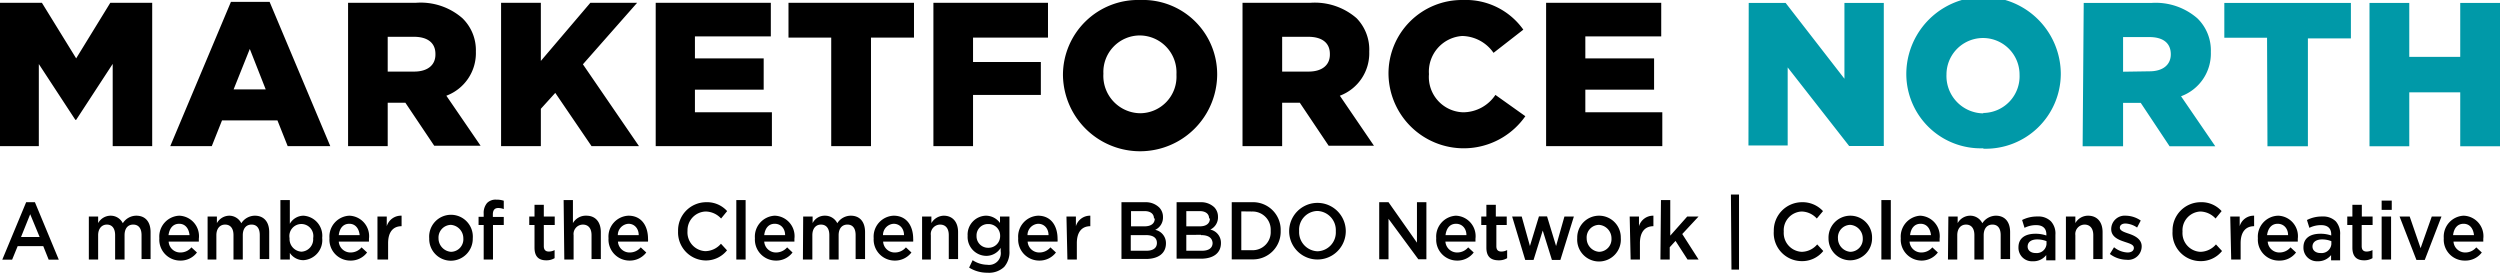
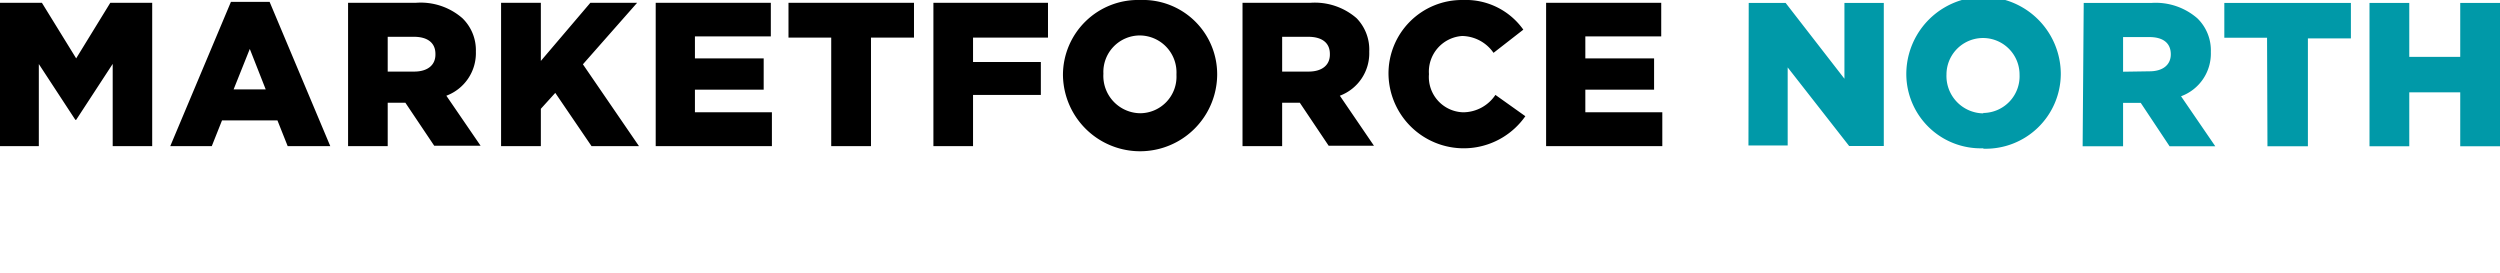
<svg xmlns="http://www.w3.org/2000/svg" viewBox="0 0 185.45 20.23" class="logo logo-primary">
  <g stroke="none" fill="#000000" stroke-width="1px">
    <defs>
      <style>.icls-1{fill:#0099a8}</style>
    </defs>
    <g id="iLayer_2" data-name="Layer 2" stroke="none" fill="#000000" stroke-width="1px">
      <g id="iLayer_1-2" data-name="Layer 1" stroke="none" fill="#000000" stroke-width="1px">
        <path d="M8.18.21L5.65 4.33 3.11.21H0v10.63h2.88V4.75l2.71 4.14h.06l2.71-4.15v6.1h2.93V.21H8.18zM18.53 3.63l1.18 3h-2.38zM17.13.14l-4.5 10.7h3.08l.76-1.91h4.11l.76 1.91h3.16L20 .14zM25.82.21h5a4.7 4.7 0 0 1 3.48 1.14 3.3 3.3 0 0 1 1 2.48 3.37 3.37 0 0 1-2.19 3.27l2.54 3.71h-3.44l-2.14-3.19h-1.31v3.22h-2.94zm4.9 5.1c1 0 1.58-.48 1.58-1.26V4c0-.85-.62-1.27-1.59-1.27h-1.95v2.58zM43.79.21l-3.67 4.31V.21h-2.95v10.63h2.95V8.07l1.07-1.18 2.69 3.95h3.52l-4.16-6.07L47.26.21h-3.47zM48.64.21v10.63h8.62V8.33h-5.71V6.65h5.1V4.33h-5.1V2.7h5.63V.21h-8.54zM58.49.21v2.58h3.17v8.05h2.95V2.79h3.19V.21h-9.31zM69.24.21v10.63h2.94v-3.8h5.03V4.6h-5.03V2.79h5.56V.21h-8.5zM78.85 5.56A5.57 5.57 0 0 1 84.59 0a5.51 5.51 0 0 1 5.7 5.5 5.72 5.72 0 0 1-11.44 0m8.42 0a2.74 2.74 0 0 0-2.72-2.87 2.71 2.71 0 0 0-2.7 2.84 2.77 2.77 0 0 0 2.74 2.93 2.71 2.71 0 0 0 2.68-2.84M92.17.21h5a4.72 4.72 0 0 1 3.46 1.14 3.33 3.33 0 0 1 .94 2.48 3.36 3.36 0 0 1-2.18 3.27l2.53 3.71h-3.36l-2.14-3.19h-1.31v3.22h-2.94zm4.9 5.1c1 0 1.58-.48 1.58-1.26V4c0-.85-.62-1.27-1.6-1.27h-1.94v2.58zM103 5.56A5.45 5.45 0 0 1 108.53 0 5.23 5.23 0 0 1 113 2.2l-2.21 1.72a2.89 2.89 0 0 0-2.33-1.25A2.65 2.65 0 0 0 106 5.5a2.62 2.62 0 0 0 2.53 2.83 2.89 2.89 0 0 0 2.4-1.29l2.22 1.58A5.58 5.58 0 0 1 103 5.56M114.69.21v10.63h8.62V8.33h-5.71V6.65h5.1V4.33h-5.1V2.7h5.63V.21h-8.54z" stroke="none" fill="#000000" stroke-width="1px" />
        <path class="icls-1" d="M175.77 10.85h2.95v-4h3.78v4h2.95V.22h-2.95v4h-3.78v-4h-2.95zm-7.57 0h3v-8h3.19V.22H165V2.8h3.17zm-10.71-5.53V2.75h1.95c1 0 1.59.43 1.59 1.28 0 .78-.59 1.26-1.58 1.26zm-3 5.53h3V7.63h1.31l2.14 3.22h3.39l-2.54-3.71A3.37 3.37 0 0 0 164 3.86a3.31 3.31 0 0 0-1-2.5 4.7 4.7 0 0 0-3.43-1.14h-5zm-7.37-2.44a2.77 2.77 0 0 1-2.73-2.88 2.71 2.71 0 1 1 5.42 0 2.72 2.72 0 0 1-2.69 2.85m0 2.65a5.57 5.57 0 0 0 5.75-5.53 5.73 5.73 0 0 0-11.46 0 5.52 5.52 0 0 0 5.71 5.5m-17.42-.21h2.91V5l4.56 5.83h2.57V.22h-2.92v5.62L132.46.22h-2.74z" stroke="none" fill="#0099a8" stroke-width="1px" />
-         <path d="M1.94 15h.65l1.77 4.26h-.75l-.4-1h-1.9l-.41 1H.17zm1 2.58l-.7-1.69-.68 1.69zM6.59 16.06h.69v.49A1.06 1.06 0 0 1 8.2 16a1 1 0 0 1 .91.56 1.19 1.19 0 0 1 1-.56c.66 0 1.06.44 1.06 1.22v2h-.67v-1.78c0-.51-.23-.78-.62-.78s-.64.28-.64.79v1.8h-.7v-1.81c0-.5-.23-.78-.61-.78s-.65.3-.65.79v1.8h-.69zM11.82 17.67A1.55 1.55 0 0 1 13.3 16a1.52 1.52 0 0 1 1.45 1.71v.21h-2.24a.86.86 0 0 0 .87.81 1.06 1.06 0 0 0 .82-.38l.41.38a1.51 1.51 0 0 1-1.24.6 1.55 1.55 0 0 1-1.55-1.66zm2.24-.23c-.05-.48-.31-.84-.77-.84s-.72.34-.79.84zM15.4 16.06h.69v.49A1.07 1.07 0 0 1 17 16a1 1 0 0 1 .9.56 1.21 1.21 0 0 1 1-.56c.66 0 1.07.44 1.07 1.22v2h-.7v-1.78c0-.51-.22-.78-.61-.78s-.65.28-.65.79v1.8h-.69v-1.81c0-.5-.23-.78-.62-.78s-.65.3-.65.79v1.8h-.65zM21.5 18.76v.49h-.7v-4.41h.7v1.76a1.18 1.18 0 0 1 1-.6 1.49 1.49 0 0 1 1.4 1.65 1.49 1.49 0 0 1-1.4 1.65 1.2 1.2 0 0 1-1-.54zm1.73-1.09a.89.89 0 1 0-1.75 0 .94.94 0 0 0 .88 1 .92.92 0 0 0 .87-1zM24.44 17.67A1.55 1.55 0 0 1 25.92 16a1.52 1.52 0 0 1 1.45 1.71v.21h-2.24a.87.87 0 0 0 .87.81 1.06 1.06 0 0 0 .82-.38l.41.38a1.51 1.51 0 0 1-1.24.6 1.55 1.55 0 0 1-1.55-1.66zm2.24-.23c-.05-.48-.31-.84-.77-.84s-.72.34-.78.84zM28 16.06h.69v.72a1.1 1.1 0 0 1 1.1-.78v.78c-.61 0-1 .41-1 1.26v1.21H28zM31.84 17.68a1.62 1.62 0 1 1 3.23 0 1.63 1.63 0 0 1-1.63 1.66 1.61 1.61 0 0 1-1.6-1.66zm2.53 0a1 1 0 0 0-.93-1 .94.94 0 0 0-.91 1 1 1 0 0 0 .93 1 .93.93 0 0 0 .91-1zM35.88 16.69h-.38v-.61h.38v-.23a1.13 1.13 0 0 1 .25-.79.88.88 0 0 1 .68-.25 1.71 1.71 0 0 1 .56.08v.62a1.15 1.15 0 0 0-.41-.08c-.26 0-.4.15-.4.48v.18h.81v.6h-.8v2.56h-.69zM39.65 18.37v-1.68h-.39v-.63h.39v-.87h.69v.87h.81v.63h-.81v1.57c0 .28.14.4.37.4a.89.89 0 0 0 .43-.11v.6a1.16 1.16 0 0 1-.62.16c-.52 0-.87-.24-.87-.94zM41.81 14.84h.69v1.71a1.1 1.1 0 0 1 1-.55c.68 0 1.07.48 1.07 1.22v2h-.69v-1.78c0-.49-.23-.78-.65-.78a.7.7 0 0 0-.68.79v1.8h-.69zM45.14 17.67A1.55 1.55 0 0 1 46.62 16c1 0 1.45.8 1.45 1.71a1.48 1.48 0 0 1 0 .21h-2.23a.86.86 0 0 0 .87.81 1.06 1.06 0 0 0 .82-.38l.41.38a1.53 1.53 0 0 1-1.24.6 1.56 1.56 0 0 1-1.56-1.66zm2.24-.23c0-.48-.31-.84-.76-.84a.84.84 0 0 0-.79.84zM50.3 17.15A2.09 2.09 0 0 1 52.37 15a2 2 0 0 1 1.57.66l-.45.55a1.58 1.58 0 0 0-1.13-.52A1.39 1.39 0 0 0 51 17.13a1.39 1.39 0 0 0 1.32 1.5 1.55 1.55 0 0 0 1.16-.55l.45.49a2 2 0 0 1-1.63.75 2.08 2.08 0 0 1-2-2.17zM54.62 14.84h.69v4.41h-.69zM56 17.67A1.55 1.55 0 0 1 57.48 16a1.52 1.52 0 0 1 1.45 1.71v.21h-2.24a.87.87 0 0 0 .88.81 1.09 1.09 0 0 0 .82-.38l.4.38a1.5 1.5 0 0 1-1.24.6A1.56 1.56 0 0 1 56 17.67zm2.24-.23c0-.48-.31-.84-.77-.84s-.72.34-.78.84zM59.58 16.06h.7v.49a1 1 0 0 1 .92-.55 1 1 0 0 1 .91.56 1.19 1.19 0 0 1 1-.56c.66 0 1.06.44 1.06 1.22v2h-.7v-1.78c0-.51-.22-.78-.61-.78s-.65.28-.65.79v1.8h-.69v-1.81c0-.5-.23-.78-.62-.78s-.64.3-.64.79v1.8h-.7zM64.81 17.67A1.55 1.55 0 0 1 66.29 16c1 0 1.45.8 1.45 1.71a1.48 1.48 0 0 1 0 .21h-2.23a.86.86 0 0 0 .87.81 1.06 1.06 0 0 0 .82-.38l.41.38a1.53 1.53 0 0 1-1.24.6 1.56 1.56 0 0 1-1.56-1.66zm2.25-.23c0-.48-.31-.84-.77-.84a.84.84 0 0 0-.79.84zM68.4 16.06h.69v.49A1.1 1.1 0 0 1 70 16c.68 0 1.07.48 1.07 1.22v2h-.69v-1.78c0-.49-.23-.78-.65-.78a.7.7 0 0 0-.68.79v1.8h-.65zM71.89 19.85l.26-.55a2 2 0 0 0 1.08.34.87.87 0 0 0 1-1v-.25a1.26 1.26 0 0 1-1.07.59 1.4 1.4 0 0 1-1.38-1.49A1.4 1.4 0 0 1 73.12 16a1.29 1.29 0 0 1 1.06.54v-.48h.7v2.54a1.68 1.68 0 0 1-.39 1.2 1.64 1.64 0 0 1-1.24.43 2.51 2.51 0 0 1-1.36-.38zm2.3-2.35a.86.86 0 0 0-.89-.88.84.84 0 0 0-.86.88.85.85 0 0 0 .86.88.86.86 0 0 0 .89-.88zM75.53 17.67A1.55 1.55 0 0 1 77 16c1 0 1.45.8 1.45 1.71a1.48 1.48 0 0 1 0 .21h-2.22a.86.86 0 0 0 .87.81 1.06 1.06 0 0 0 .82-.38l.41.38a1.53 1.53 0 0 1-1.24.6 1.56 1.56 0 0 1-1.56-1.66zm2.25-.23c0-.48-.31-.84-.77-.84a.84.84 0 0 0-.79.84zM79.11 16.06h.7v.72a1.09 1.09 0 0 1 1.07-.78v.78c-.61 0-1 .41-1 1.26v1.21h-.7zM83.19 15H85a1.41 1.41 0 0 1 1 .4 1 1 0 0 1 .27.7 1 1 0 0 1-.58.95 1 1 0 0 1 .8 1c0 .76-.59 1.16-1.49 1.16h-1.81zm2.41 1.2c0-.33-.25-.54-.7-.54h-1v1.13h1c.46 0 .76-.19.76-.58zm-.6 1.24h-1.12v1.16h1.17c.48 0 .77-.2.77-.58 0-.37-.27-.58-.82-.58zM87.28 15h1.8a1.41 1.41 0 0 1 1 .38 1 1 0 0 1 .27.7 1 1 0 0 1-.57.95 1 1 0 0 1 .79 1c0 .76-.59 1.16-1.48 1.16h-1.81zm2.41 1.2c0-.33-.25-.54-.7-.54H88v1.13h1c.45 0 .75-.19.75-.58zm-.6 1.22H88v1.18h1.17c.49 0 .78-.2.78-.58-.03-.37-.3-.58-.86-.58zM91.37 15h1.5A2.05 2.05 0 0 1 95 17.13a2.05 2.05 0 0 1-2.13 2.11h-1.5zm.71.68v2.88h.79a1.34 1.34 0 0 0 1.39-1.43 1.35 1.35 0 0 0-1.39-1.44zM95.63 17.15a2.1 2.1 0 1 1 4.2 0 2.1 2.1 0 1 1-4.2 0zm3.46 0a1.42 1.42 0 0 0-1.37-1.5 1.39 1.39 0 0 0-1.35 1.49 1.42 1.42 0 0 0 1.36 1.5 1.4 1.4 0 0 0 1.36-1.49zM102.31 15h.69l2.11 3v-3h.7v4.23h-.6l-2.21-3v3h-.69zM106.54 17.67A1.55 1.55 0 0 1 108 16a1.52 1.52 0 0 1 1.45 1.71v.21h-2.23a.87.87 0 0 0 .87.81 1.06 1.06 0 0 0 .82-.38l.41.38a1.51 1.51 0 0 1-1.24.6 1.55 1.55 0 0 1-1.54-1.66zm2.24-.23c0-.48-.31-.84-.77-.84s-.72.34-.78.84zM110.26 18.37v-1.68h-.38v-.63h.38v-.87h.7v.87h.81v.63H111v1.57c0 .28.13.4.37.4a.92.92 0 0 0 .43-.11v.6a1.16 1.16 0 0 1-.62.16c-.56 0-.92-.24-.92-.94zM112.17 16.06h.71l.61 2.19.67-2.2h.6l.67 2.2.62-2.19h.7l-1 3.22h-.63l-.68-2.18-.68 2.18h-.62zM117 17.68a1.62 1.62 0 0 1 1.62-1.68 1.61 1.61 0 0 1 1.61 1.65 1.62 1.62 0 1 1-3.23 0zm2.54 0a1 1 0 0 0-.93-1 .93.93 0 0 0-.91 1 1 1 0 0 0 .92 1 .94.94 0 0 0 .92-1zM120.89 16.06h.69v.72a1.09 1.09 0 0 1 1.07-.78v.78c-.61 0-1 .41-1 1.26v1.21h-.69zM123.21 14.84h.69v2.64l1.26-1.42h.84l-1.21 1.3 1.21 1.89h-.82l-.89-1.38-.43.47v.91h-.69zM128.4 14.43h.6V20h-.56zM131.58 17.15a2.1 2.1 0 0 1 2.07-2.15 2.06 2.06 0 0 1 1.58.66l-.46.55a1.56 1.56 0 0 0-1.12-.52 1.39 1.39 0 0 0-1.33 1.49 1.4 1.4 0 0 0 1.33 1.5 1.53 1.53 0 0 0 1.15-.55l.45.49a2 2 0 0 1-1.63.75 2.08 2.08 0 0 1-2.04-2.22zM135.64 17.68a1.62 1.62 0 0 1 1.62-1.68 1.61 1.61 0 0 1 1.61 1.65 1.63 1.63 0 0 1-1.62 1.66 1.61 1.61 0 0 1-1.61-1.63zm2.54 0a1 1 0 0 0-.93-1 .93.93 0 0 0-.91 1 1 1 0 0 0 .92 1 .94.94 0 0 0 .92-1zM139.56 14.84h.7v4.41h-.7zM141 17.67a1.55 1.55 0 0 1 1.43-1.67 1.52 1.52 0 0 1 1.45 1.71v.21h-2.23a.87.87 0 0 0 .87.81 1.06 1.06 0 0 0 .82-.38l.41.38a1.51 1.51 0 0 1-1.24.6 1.55 1.55 0 0 1-1.51-1.66zm2.24-.23c-.05-.48-.31-.84-.77-.84s-.72.34-.78.84zM144.53 16.06h.69v.49a1.07 1.07 0 0 1 .93-.55 1 1 0 0 1 .9.56 1.22 1.22 0 0 1 1-.56c.66 0 1.06.44 1.06 1.22v2h-.7v-1.78c0-.51-.22-.78-.61-.78s-.65.28-.65.79v1.8h-.69v-1.81c0-.5-.23-.78-.62-.78s-.65.3-.65.79v1.8h-.69zM149.73 18.34c0-.68.51-1 1.25-1a2.43 2.43 0 0 1 .82.13v-.08c0-.45-.27-.69-.75-.69a1.89 1.89 0 0 0-.87.2l-.18-.58a2.43 2.43 0 0 1 1.14-.26 1.31 1.31 0 0 1 1 .36 1.34 1.34 0 0 1 .33 1v1.89h-.68v-.39a1.19 1.19 0 0 1-1 .46 1 1 0 0 1-1.06-1.04zm2.08-.23v-.22a1.88 1.88 0 0 0-.69-.13c-.45 0-.71.2-.71.53 0 .3.26.48.59.48a.73.73 0 0 0 .81-.66zM153.25 16.06h.7v.49a1.08 1.08 0 0 1 .94-.55c.69 0 1.08.48 1.08 1.22v2h-.69v-1.78c0-.49-.24-.78-.65-.78a.7.7 0 0 0-.68.79v1.8h-.7zM156.51 18.84l.31-.5a1.69 1.69 0 0 0 1 .39c.29 0 .47-.13.47-.34 0-.25-.33-.33-.68-.45s-1-.32-1-.94a1 1 0 0 1 1.08-1 2 2 0 0 1 1.11.36l-.27.52a1.65 1.65 0 0 0-.86-.3c-.27 0-.42.13-.42.31 0 .23.33.33.68.45s.94.36.94.93a1 1 0 0 1-1.12 1 2.11 2.11 0 0 1-1.24-.43zM161.16 17.15a2.09 2.09 0 0 1 2.07-2.15 2 2 0 0 1 1.57.66l-.45.55a1.58 1.58 0 0 0-1.13-.52 1.39 1.39 0 0 0-1.32 1.49 1.39 1.39 0 0 0 1.32 1.5 1.55 1.55 0 0 0 1.16-.55l.45.49a2 2 0 0 1-1.63.75 2.08 2.08 0 0 1-2.04-2.22zM165.44 16.06h.7v.72a1.08 1.08 0 0 1 1.07-.78v.78c-.61 0-1 .41-1 1.26v1.21h-.7zM167.49 17.67A1.55 1.55 0 0 1 169 16a1.52 1.52 0 0 1 1.45 1.71v.21h-2.23a.86.86 0 0 0 .87.81 1.06 1.06 0 0 0 .82-.38l.41.38a1.51 1.51 0 0 1-1.24.6 1.55 1.55 0 0 1-1.59-1.66zm2.24-.23c0-.48-.31-.84-.77-.84s-.72.34-.79.84zM170.87 18.34c0-.68.51-1 1.25-1a2.33 2.33 0 0 1 .81.13v-.08c0-.45-.26-.69-.75-.69a1.92 1.92 0 0 0-.87.2l-.18-.58a2.43 2.43 0 0 1 1.14-.26 1.33 1.33 0 0 1 1 .36 1.38 1.38 0 0 1 .32 1v1.89h-.67v-.39a1.22 1.22 0 0 1-1 .46 1 1 0 0 1-1.05-1.04zm2.07-.23v-.22a1.83 1.83 0 0 0-.68-.13c-.45 0-.72.2-.72.53 0 .3.26.48.59.48a.73.73 0 0 0 .81-.66zM174.5 18.37v-1.68h-.38v-.63h.38v-.87h.7v.87h.8v.63h-.81v1.57c0 .28.13.4.37.4a1 1 0 0 0 .43-.11v.6a1.17 1.17 0 0 1-.63.16c-.5 0-.86-.24-.86-.94zM176.67 14.88h.75v.69h-.75zm0 1.18h.7v3.19h-.7zM178 16.06h.75l.81 2.35.83-2.35h.72l-1.24 3.22h-.62zM181.28 17.67a1.55 1.55 0 0 1 1.48-1.67 1.52 1.52 0 0 1 1.45 1.71v.21H182a.87.87 0 0 0 .87.81 1.06 1.06 0 0 0 .82-.38l.41.38a1.51 1.51 0 0 1-1.24.6 1.55 1.55 0 0 1-1.58-1.66zm2.24-.23c-.05-.48-.31-.84-.77-.84s-.72.34-.78.84z" stroke="none" fill="#000000" stroke-width="1px" />
      </g>
    </g>
  </g>
</svg>